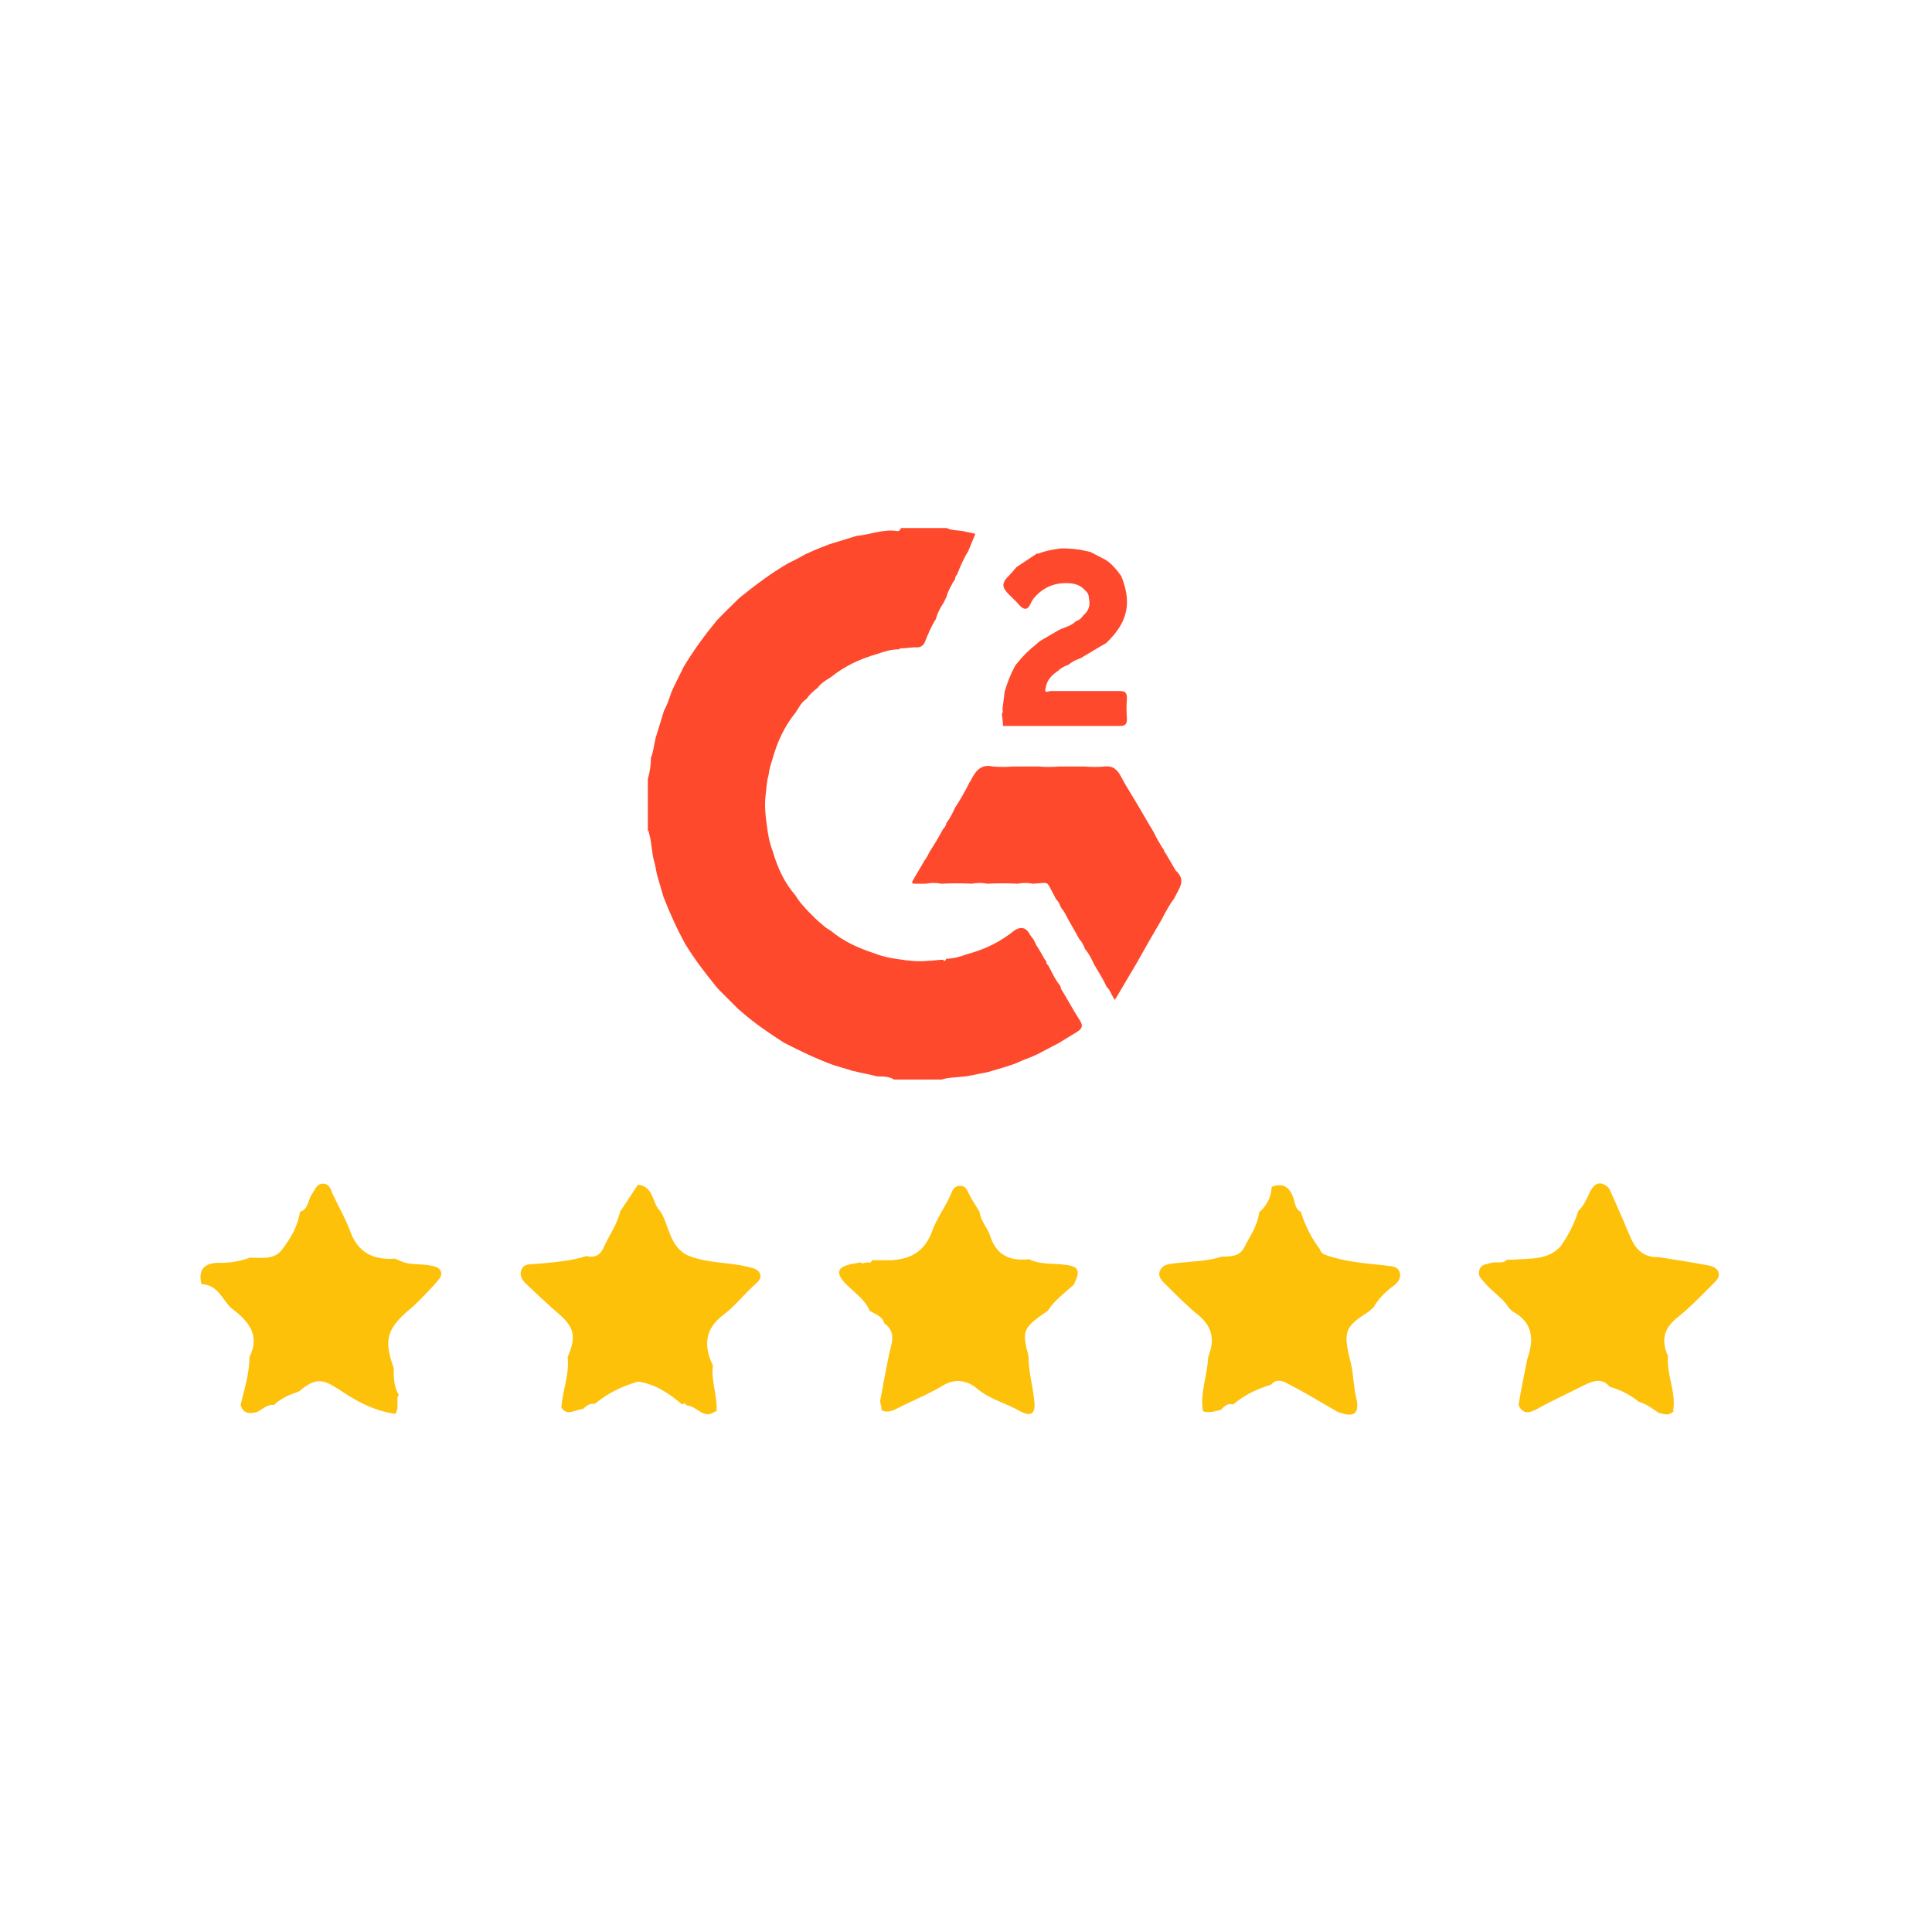
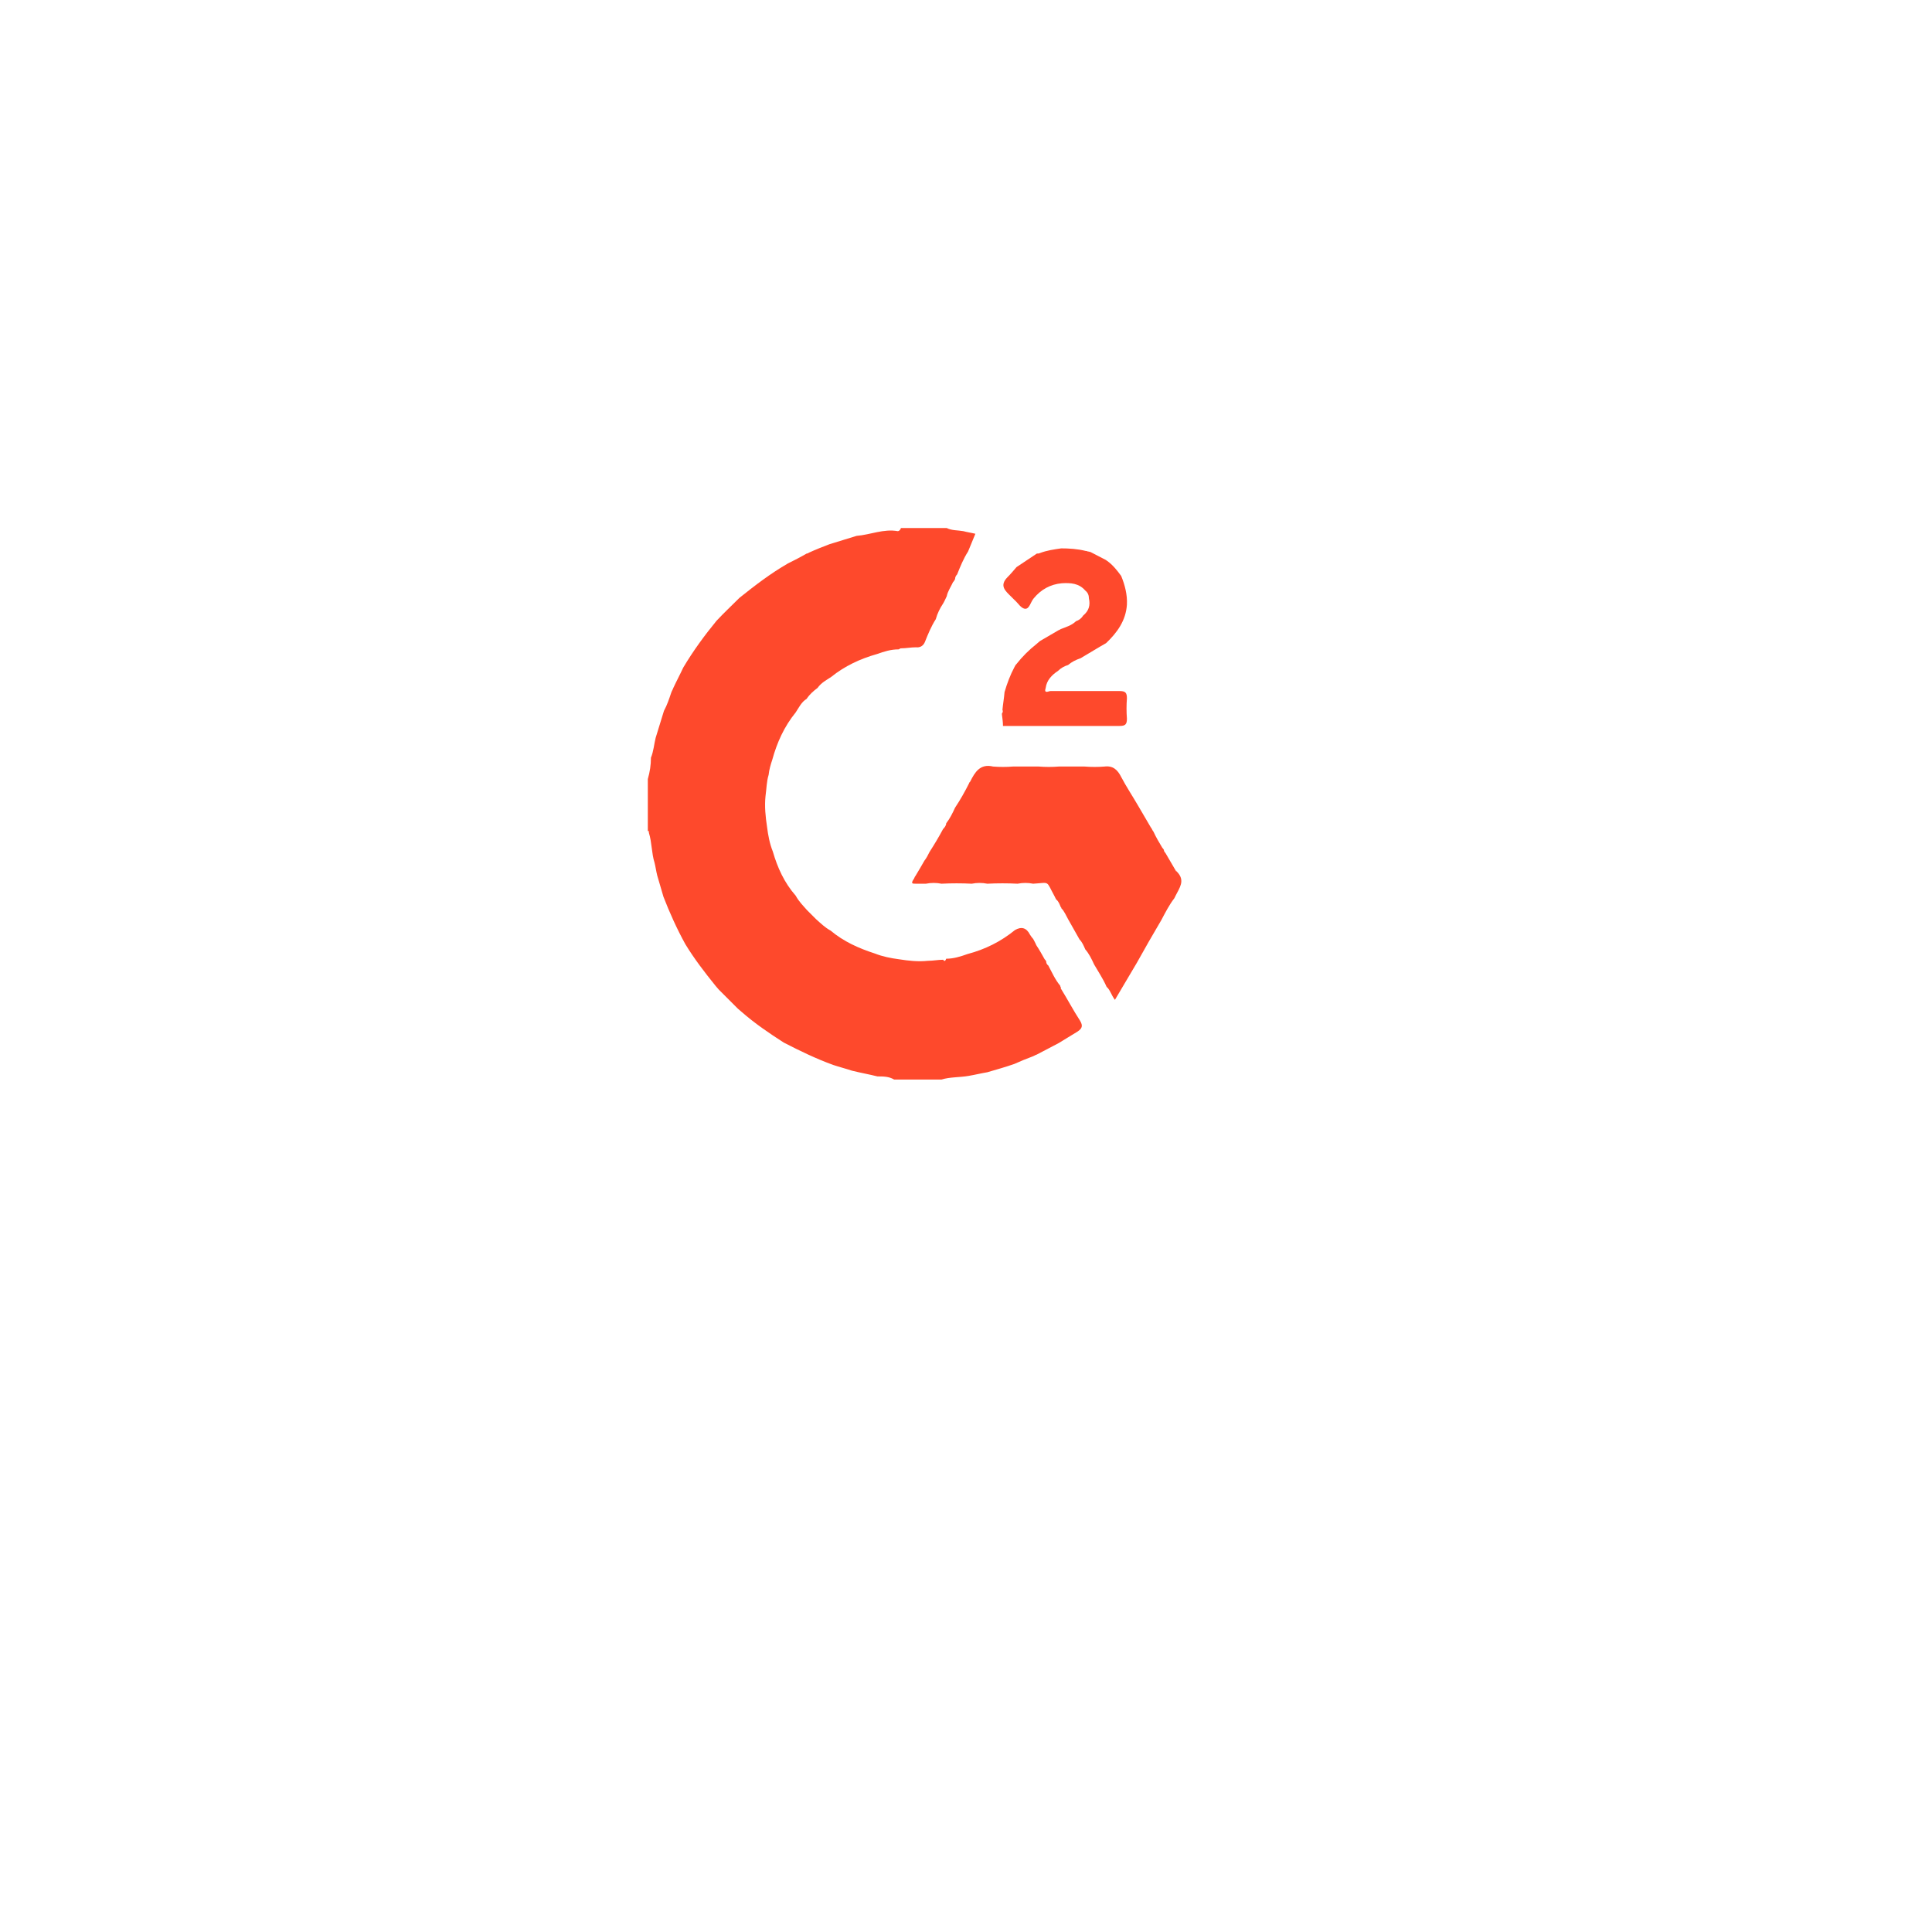
<svg xmlns="http://www.w3.org/2000/svg" id="Calque_1" data-name="Calque 1" version="1.1" viewBox="0 0 371 371">
  <defs>
    <style>
      .cls-1 {
        fill: #fec10a;
      }

      .cls-1, .cls-2 {
        stroke-width: 0px;
      }

      .cls-2 {
        fill: #fe492c;
      }
    </style>
  </defs>
-   <path class="cls-1" d="M169.3,270.7c0-.5-.2-1-.3-1.6.7-3.6,1.3-7.4,2.2-11,.4-1.7,0-3-1.4-4-.4-1.4-1.7-1.7-2.8-2.4-1-2.4-3.3-3.7-5-5.6-1.4-1.7-1.1-2.7.9-3.2.8-.3,1.6-.3,2.3-.5.4.4,1,0,1.4,0,.4.2.7,0,.9-.4h.2c1.1,0,2.3,0,3.4,0,3.8-.2,6.5-1.7,7.9-5.6.9-2.5,2.6-4.7,3.6-7.1.4-1,.7-1.5,1.7-1.6,1,0,1.3.6,1.7,1.4.6,1.3,1.4,2.4,2.1,3.6.2,1.8,1.6,3.1,2.1,4.8,1.2,3.6,3.8,4.7,7.4,4.3,2,1,4.2.8,6.3,1,3.3.3,3.7,1,2.3,3.9-1.8,1.6-3.7,3-5,5-4.8,3.3-5,3.8-3.7,8.7,0,3,.8,5.6,1.1,8.5.3,2.2-.3,3.4-2.7,2.1-2.6-1.5-5.6-2.2-8.1-4.2-1.8-1.6-4.2-2.3-6.8-.7-2.8,1.7-5.9,2.9-8.8,4.4-1.1.6-2.1.8-3.1.2h0Z" />
-   <path class="cls-1" d="M257,271.2c-3.3-1.9-6.6-3.9-9.9-5.6-.9-.5-2.2-.8-3,.3-2.7.8-5.2,2-7.3,3.8-1-.3-1.7.3-2.3,1-1.1.3-2.3.7-3.5.3-.6-3.6.9-7,1-10.4,1.2-3,1-5.6-1.7-7.9-2.1-1.7-4-3.6-5.9-5.5-.9-.9-2.3-1.9-1.6-3.3.6-1.3,2.3-1.2,3.6-1.4,2.7-.3,5.5-.3,8.2-1.2,1.7,0,3.4,0,4.3-1.7,1.1-2.2,2.6-4.2,2.9-6.8,1.5-1.3,2.3-2.9,2.4-4.9,2.2-.8,3.4,0,4.2,2.2.3.9.3,2.1,1.4,2.6.8,2.6,2,5,3.6,7.1.2.6.6,1,1.2,1.2,3.6,1.3,7.6,1.6,11.4,2,1,.2,2.4,0,2.8,1.4.3,1.2-.5,2-1.3,2.6-1.5,1.1-2.8,2.4-3.7,4-.3.3-.7.6-1,.9-4.9,3.1-4.9,3.9-3.2,10.7.3,2,.4,4.1.9,6.1.6,3-.8,3.4-3.1,2.6h0Z" />
-   <path class="cls-1" d="M321.4,271c-.9.9-1.8.6-2.9.3-1.2-.8-2.3-1.7-3.8-2.1-1.7-1.4-3.5-2.3-5.6-2.9-1.4-1.7-3-1.2-4.7-.4-3.1,1.6-6.3,3-9.3,4.7-1.5.8-2.7,1-3.5-.8.5-3,1.1-5.9,1.7-8.9,1.3-3.7,1.1-7-2.9-9.1l-.7-.7c-1.2-2-3.3-3.1-4.7-4.9-.6-.7-1.3-1.2-.9-2.4.4-1.1,1.4-1,2.3-1.3,1-.3,2.1.3,3-.6h1.1c3.2-.3,6.7.2,9.2-2.6,1.5-2.1,2.6-4.3,3.4-6.8,1.1-1,1.6-2.3,2.2-3.6,1-1.9,2.2-2.2,3.7-.7.6,1.4,1.3,2.8,1.9,4.3.8,1.7,1.5,3.6,2.3,5.3,1,2.3,2.6,3.7,5.3,3.6,3.2.5,6.4,1,9.6,1.6.9.2,1.6.5,1.9,1.3.3.9-.3,1.5-.9,2.1-2.3,2.3-4.6,4.7-7.1,6.7-2.6,2.1-3,4.4-1.7,7.3-.3,3.6,1.6,6.9,1,10.5h0Z" />
-   <path class="cls-1" d="M76.4,268.1c-.3,1.1.3,2.3-.5,3.4-3.6-.5-6.7-2-9.6-3.9-3.9-2.5-5.1-3.6-8.9-.4-1.7.6-3.5,1.3-4.8,2.6-1.4-.2-2.3,1-3.4,1.4-1.3.3-2.5.3-3-1.4.7-3,1.7-6,1.7-9.2,2.2-4.4-.4-7.1-3.6-9.5-1.7-1.7-2.5-4.4-5.6-4.5-.8-3.1.9-4.2,3.7-4.1,1.9,0,3.7-.3,5.6-1,2.2,0,4.7.5,6.2-1.6,1.6-2.1,3-4.4,3.4-7.2,1.7-.5,1.5-2.3,2.3-3.4.6-.8.9-2,2.1-2s1.5,1,1.8,1.8c1.1,2.4,2.5,4.8,3.4,7.2,1.5,4.3,4.5,5.7,8.8,5.4,0,.2.3.2.4.2,1.7,1,3.6.8,5.5,1,1,.2,2.2.2,2.7,1.1.5,1.1-.5,1.8-1.1,2.6-1.4,1.5-2.8,3-4.2,4.3-5,4.1-5.7,6.2-3.7,11.8,0,1.8,0,3.6,1,5.2h0Z" />
-   <path class="cls-1" d="M137.5,270.9c-2.3,2-3.7-1-5.6-1-.3-.4-.5-.5-.9-.2-2.5-2.1-5.1-3.9-8.5-4.4-3,.9-5.8,2.2-8.3,4.3-1-.2-1.6.4-2.3,1-1.4,0-2.9,1.5-4.1-.3.2-3.3,1.6-6.4,1.2-9.7,1.7-3.9,1.3-5.7-1.7-8.3-2.1-1.8-4.1-3.7-6.1-5.6-.9-.8-1.6-1.8-1-3,.5-1.1,1.7-.9,2.8-1,3.2-.3,6.5-.5,9.6-1.5,1.6.4,2.7-.2,3.3-1.6,1-2.3,2.6-4.4,3.2-7,1.1-1.7,2.3-3.4,3.4-5.1,3.1.3,2.7,3.6,4.3,5.1,1.7,2.7,1.7,6.4,4.9,8.3,3.7,1.7,7.7,1.4,11.6,2.3,1,.3,2.1.3,2.6,1.3.5,1.2-.6,1.8-1.3,2.5-1.9,1.8-3.6,3.9-5.7,5.5-3.6,2.7-3.8,6-2,9.7-.4,3,.9,5.8.7,8.9h-.2Z" />
  <g>
    <path class="cls-2" d="M124.4,159.6v-10c.4-1.4.6-2.7.6-4.1.5-1.2.6-2.6.9-3.8.5-1.7,1.1-3.5,1.6-5.2.6-1.1,1-2.3,1.4-3.5.1-.3.3-.6.4-.9.6-1.3,1.3-2.6,1.9-3.9,1.9-3.2,4.1-6.2,6.4-9,1.4-1.5,2.9-2.9,4.4-4.4,3-2.4,6-4.7,9.3-6.6,1.2-.6,2.4-1.2,3.6-1.9.2,0,.3-.1.5-.2,1.3-.6,2.6-1.1,3.9-1.6,1.7-.5,3.5-1.1,5.2-1.6,2.6-.2,5.2-1.4,7.9-.9.2,0,.5-.2.6-.6h8.8c1,.5,2.1.4,3.2.6.7.2,1.5.3,2.3.5-.5,1.2-.9,2.2-1.4,3.4-.9,1.4-1.5,2.9-2.1,4.4h0c-.2.2-.4.5-.4.9h0c-.1.2-.2.4-.4.6-.4.9-1,1.7-1.2,2.7-.2.4-.4.9-.7,1.4-.6.9-1.1,1.9-1.4,3-.9,1.4-1.5,2.9-2.1,4.4-.3.7-.9,1.1-1.7,1-1,0-1.9.2-2.9.2-.1,0-.3.1-.4.2h-.1c-1.4,0-2.7.4-4.1.9-3.2.9-6.2,2.3-8.8,4.4-.9.6-1.9,1.1-2.6,2.1-.8.6-1.5,1.2-2.1,2.1-1,.6-1.5,1.7-2.1,2.6-2.2,2.7-3.6,5.8-4.5,9.1-.3.9-.6,1.9-.7,2.9-.4,1.3-.4,2.7-.6,4.1-.2,2,0,3.9.3,5.9.2,1.6.5,3.2,1.1,4.7.9,3.1,2.2,6,4.4,8.5.6,1.1,1.4,1.9,2.2,2.8l.3.3.3.3.3.3.3.3.3.3.2.2c.9.8,1.7,1.6,2.8,2.2,2.5,2.1,5.4,3.4,8.5,4.4,1.5.6,3.1.9,4.6,1.1,1.9.3,3.7.5,5.6.3,1,0,1.9-.2,2.9-.2.4.5.5,0,.6-.2h0c1.4,0,2.7-.4,4.1-.9,3.4-.9,6.4-2.4,9.1-4.6,1.2-.7,2.2-.5,2.9.9.2.3.4.6.6.8.2.4.4.7.6,1.2.6.9,1.1,1.8,1.6,2.7.1.1.2.2.3.4h0c0,.3.1.6.4.8h0c.7,1.3,1.3,2.7,2.3,3.9h0c0,.1,0,.2.1.2v.3c1.3,2.1,2.4,4.2,3.7,6.2.6,1,.4,1.5-.5,2.1-1.2.7-2.4,1.5-3.6,2.2l-4.2,2.2c-.3.1-.6.3-.9.4-1.1.4-2.3.9-3.4,1.4-1.7.6-3.5,1.1-5.2,1.6-1.2.2-2.4.5-3.6.7-1.7.3-3.6.2-5.2.7h-9.1c-1-.6-2.1-.6-3.2-.6-1.6-.4-3.3-.7-4.9-1.1-1.2-.4-2.4-.7-3.6-1.1-3.3-1.2-6.4-2.7-9.5-4.3-2.8-1.8-5.6-3.7-8.1-5.9-.2-.2-.5-.4-.7-.6l-3.7-3.7c-.2-.2-.4-.5-.6-.7-2.1-2.6-4.1-5.2-5.8-8-1.6-2.9-3-6-4.2-9.1-.4-1.4-.8-2.7-1.2-4.1-.2-.8-.3-1.6-.5-2.4-.6-1.9-.5-3.9-1.1-5.8v-.3Z" />
    <path class="cls-2" d="M203.6,105.3c1.7,0,3.3.1,4.9.5.1,0,.2,0,.4.1.2,0,.4.1.5.1h0c1,.5,1.9,1,2.9,1.5h0c.1,0,.2.2.3.2,1.1.8,1.9,1.8,2.7,2.9.7,1.7,1.2,3.6,1.1,5.5-.2,3.1-1.9,5.4-4,7.4-1.6.9-3.2,1.9-4.9,2.9-.9.3-1.7.7-2.4,1.3-.7.2-1.4.6-1.9,1.1-1.2.8-2.2,1.8-2.4,3.3-.4,1.2.6.6.9.6,4.4,0,8.9,0,13.3,0,1.1,0,1.4.3,1.4,1.4-.1,1.3-.1,2.6,0,3.9,0,1.1-.3,1.4-1.4,1.4h-22.4c0-.7-.1-1.4-.2-2.2v-.2c.2-.2.2-.5.1-.7.1-1.1.3-2.2.4-3.4.5-1.7,1.1-3.3,1.9-4.8.1-.2.2-.4.4-.6,1.1-1.4,2.4-2.7,3.8-3.8.2-.2.5-.4.7-.6,1.2-.7,2.4-1.4,3.6-2.1.1,0,.2-.1.4-.2h0c1-.4,2.1-.7,2.9-1.5.6-.2,1.1-.6,1.4-1.1,1.1-.9,1.4-2,1.1-3.3,0-.6-.2-1.1-.7-1.5-1.2-1.4-2.8-1.5-4.5-1.4-2.2.2-4,1.2-5.4,2.9-.6.7-.8,2-1.6,2s-1.4-1.1-2.1-1.7l-.6-.6c-1.1-1.1-2.4-2.1-.7-3.8.6-.6,1.1-1.2,1.7-1.9,1.3-.9,2.6-1.7,3.9-2.6.2,0,.4,0,.6-.1,1.3-.5,2.7-.7,4.1-.9h-.1Z" />
    <path class="cls-2" d="M225.6,166.8c.2.2.3.5.5.7,1.5,1.6.4,3-.3,4.4-.1.2-.2.4-.3.6-1,1.3-1.7,2.7-2.5,4.2-1.6,2.7-3.2,5.5-4.7,8.2-1.4,2.4-2.8,4.7-4.2,7.1-.7-.9-.9-1.9-1.6-2.5h0c-.7-1.6-1.6-2.9-2.4-4.3-.5-1.1-1-2.1-1.7-2.9-.3-.7-.6-1.4-1.1-1.9-.7-1.3-1.5-2.6-2.2-3.9-.4-.7-.7-1.5-1.3-2.1h0c0-.1,0-.2-.1-.2-.2-.5-.4-1.1-.9-1.5-.1-.2-.2-.4-.3-.6h0c-1.7-3.1-.8-2.6-4.1-2.4-1-.2-2-.2-3,0-1.9-.1-3.9-.1-5.8,0-1-.2-2-.2-3,0-1.9-.1-3.9-.1-5.8,0-1-.2-2-.2-3,0-.6,0-1.2,0-1.9,0s-1,0-.5-.8c.2-.2.2-.5.4-.7.6-1,1.2-2,1.7-2.9.4-.5.7-1.1,1-1.7.9-1.4,1.8-2.9,2.6-4.4.3-.3.6-.7.6-1.1.7-.9,1.2-1.9,1.7-3,1-1.5,1.9-3.1,2.7-4.7,0-.1.1-.2.2-.3.9-1.8,1.9-3.5,4.4-2.9,1.2.1,2.6.1,3.8,0h5c1.2.1,2.6.1,3.8,0h5c1.2.1,2.6.1,3.8,0,1.6-.2,2.5.6,3.2,2,1,1.9,2.2,3.7,3.3,5.6.8,1.4,1.6,2.7,2.4,4.1.2.2.3.6.5.8.5,1.1,1.1,2.1,1.7,3.1.1.1.2.2.3.4h0c0,.2.1.4.3.6h0c.7,1.2,1.4,2.4,2.1,3.6v-.2Z" />
  </g>
</svg>